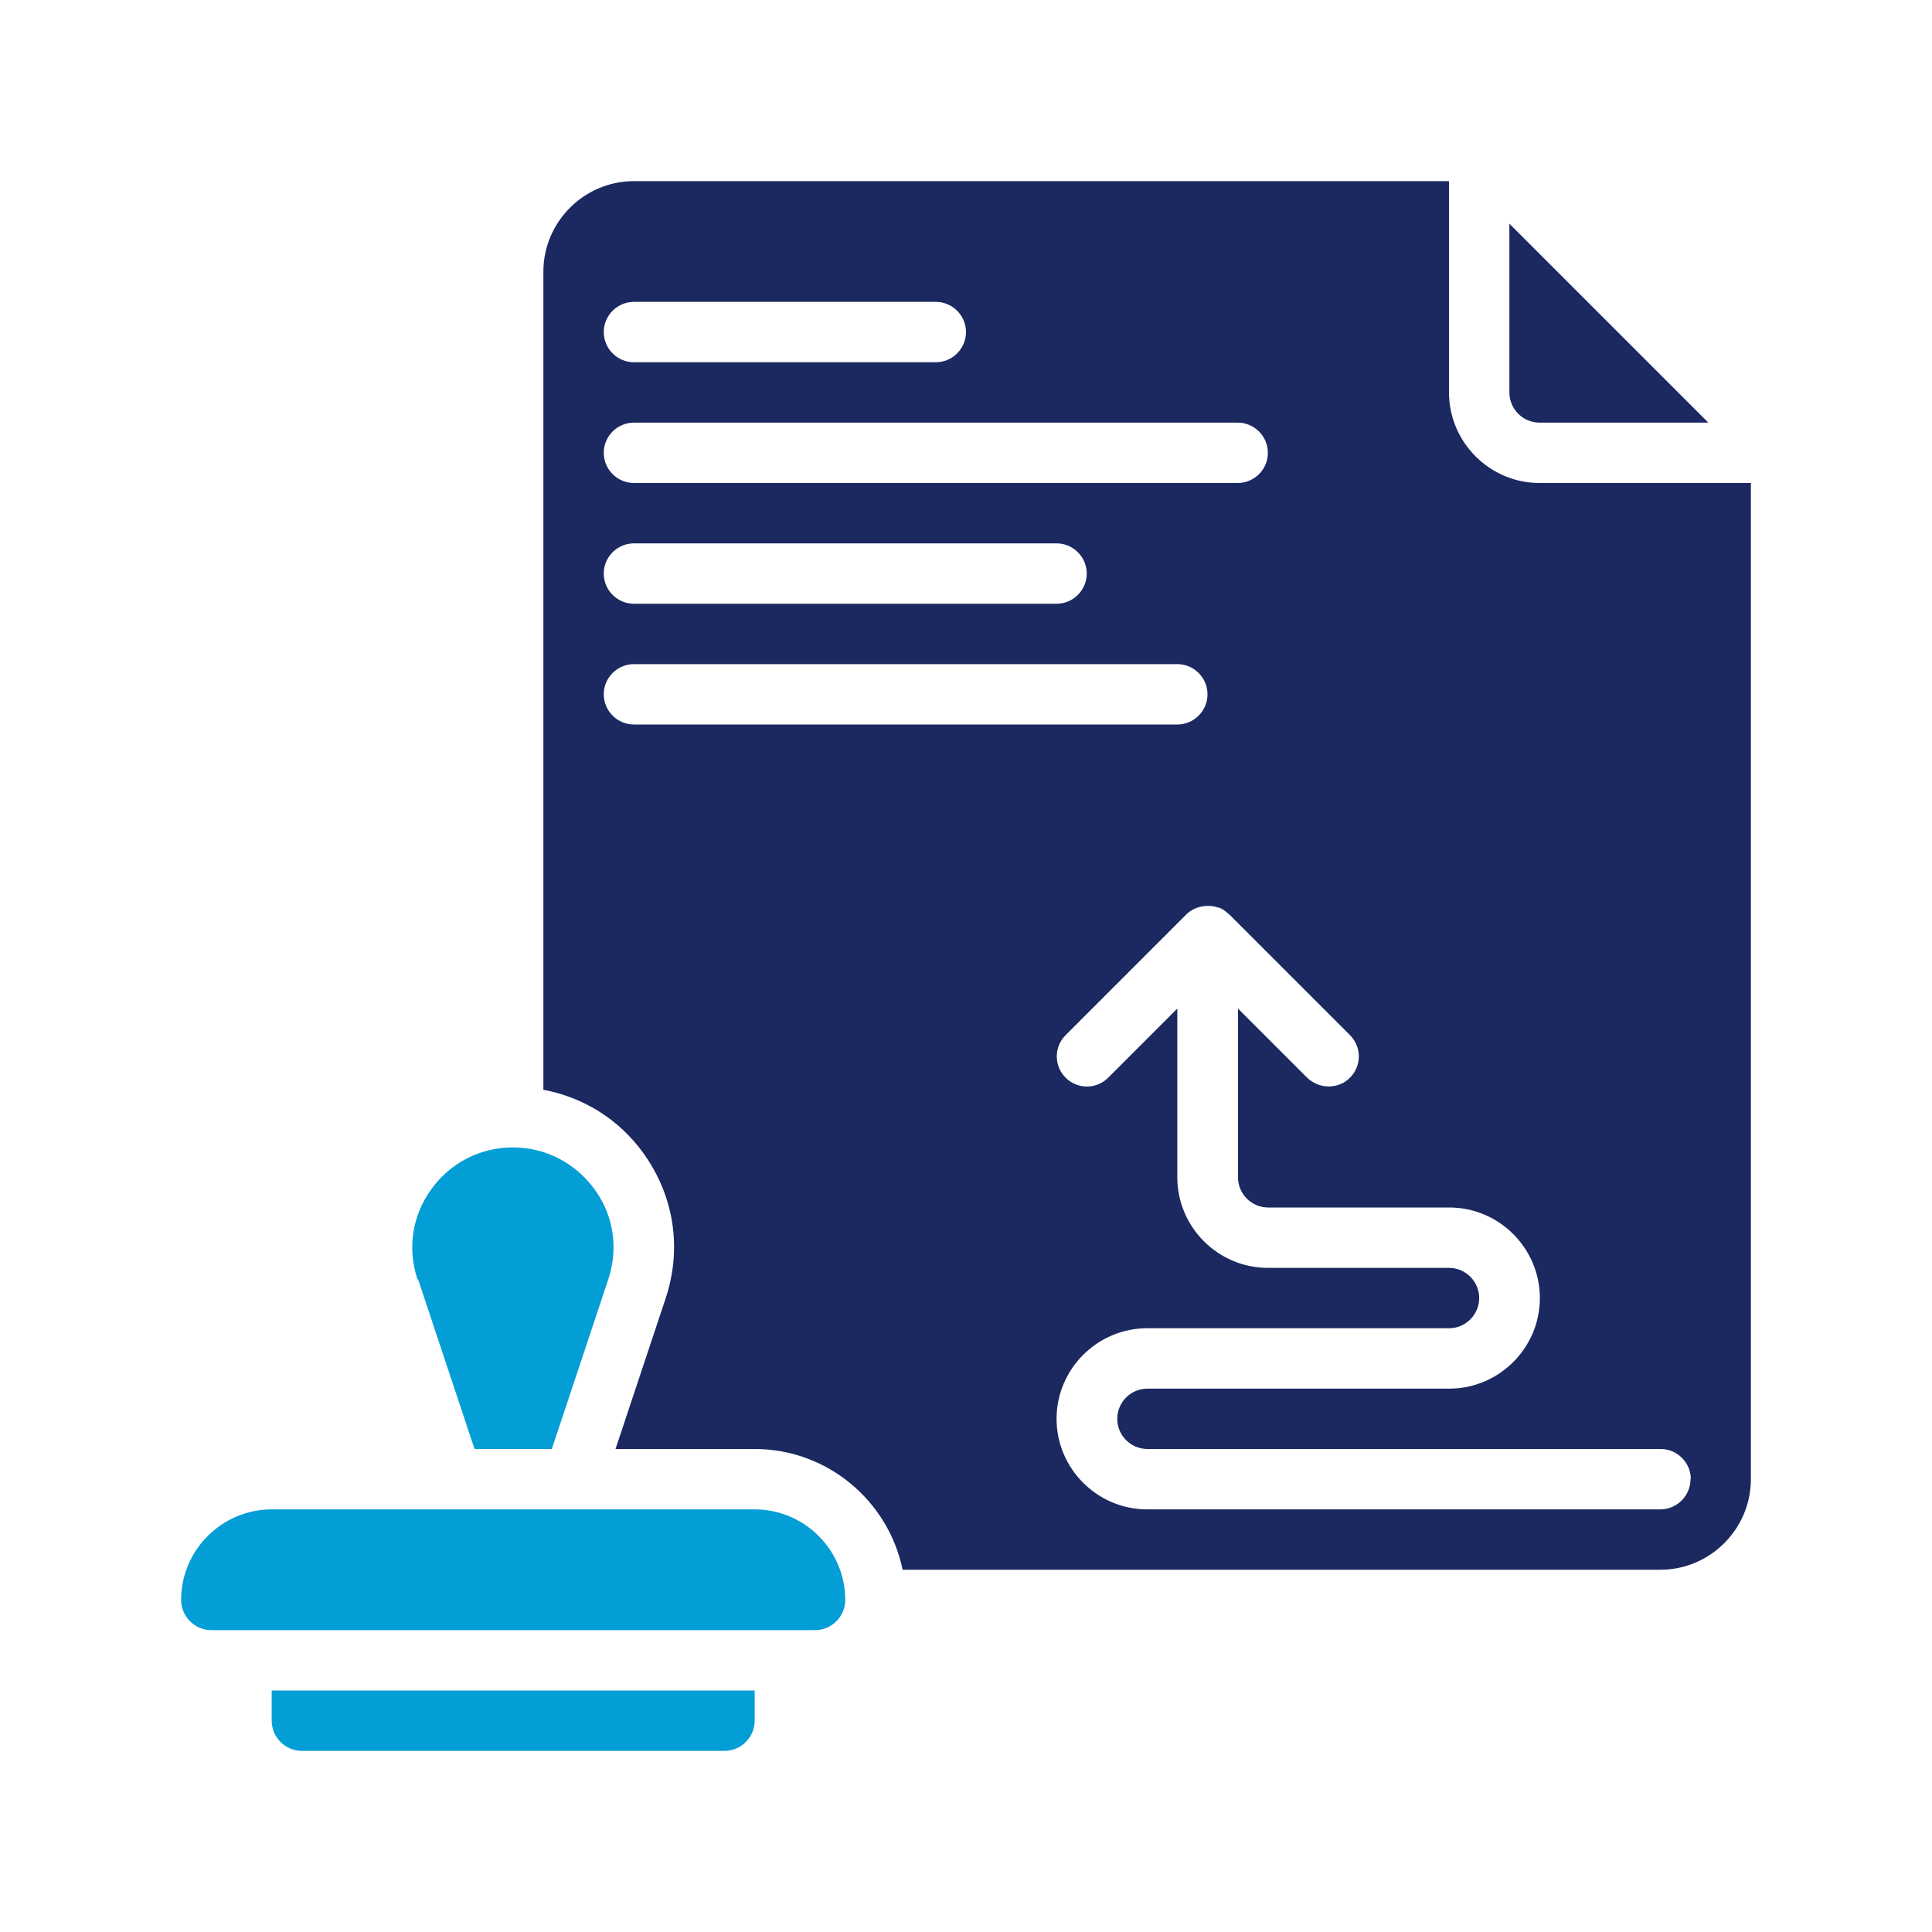
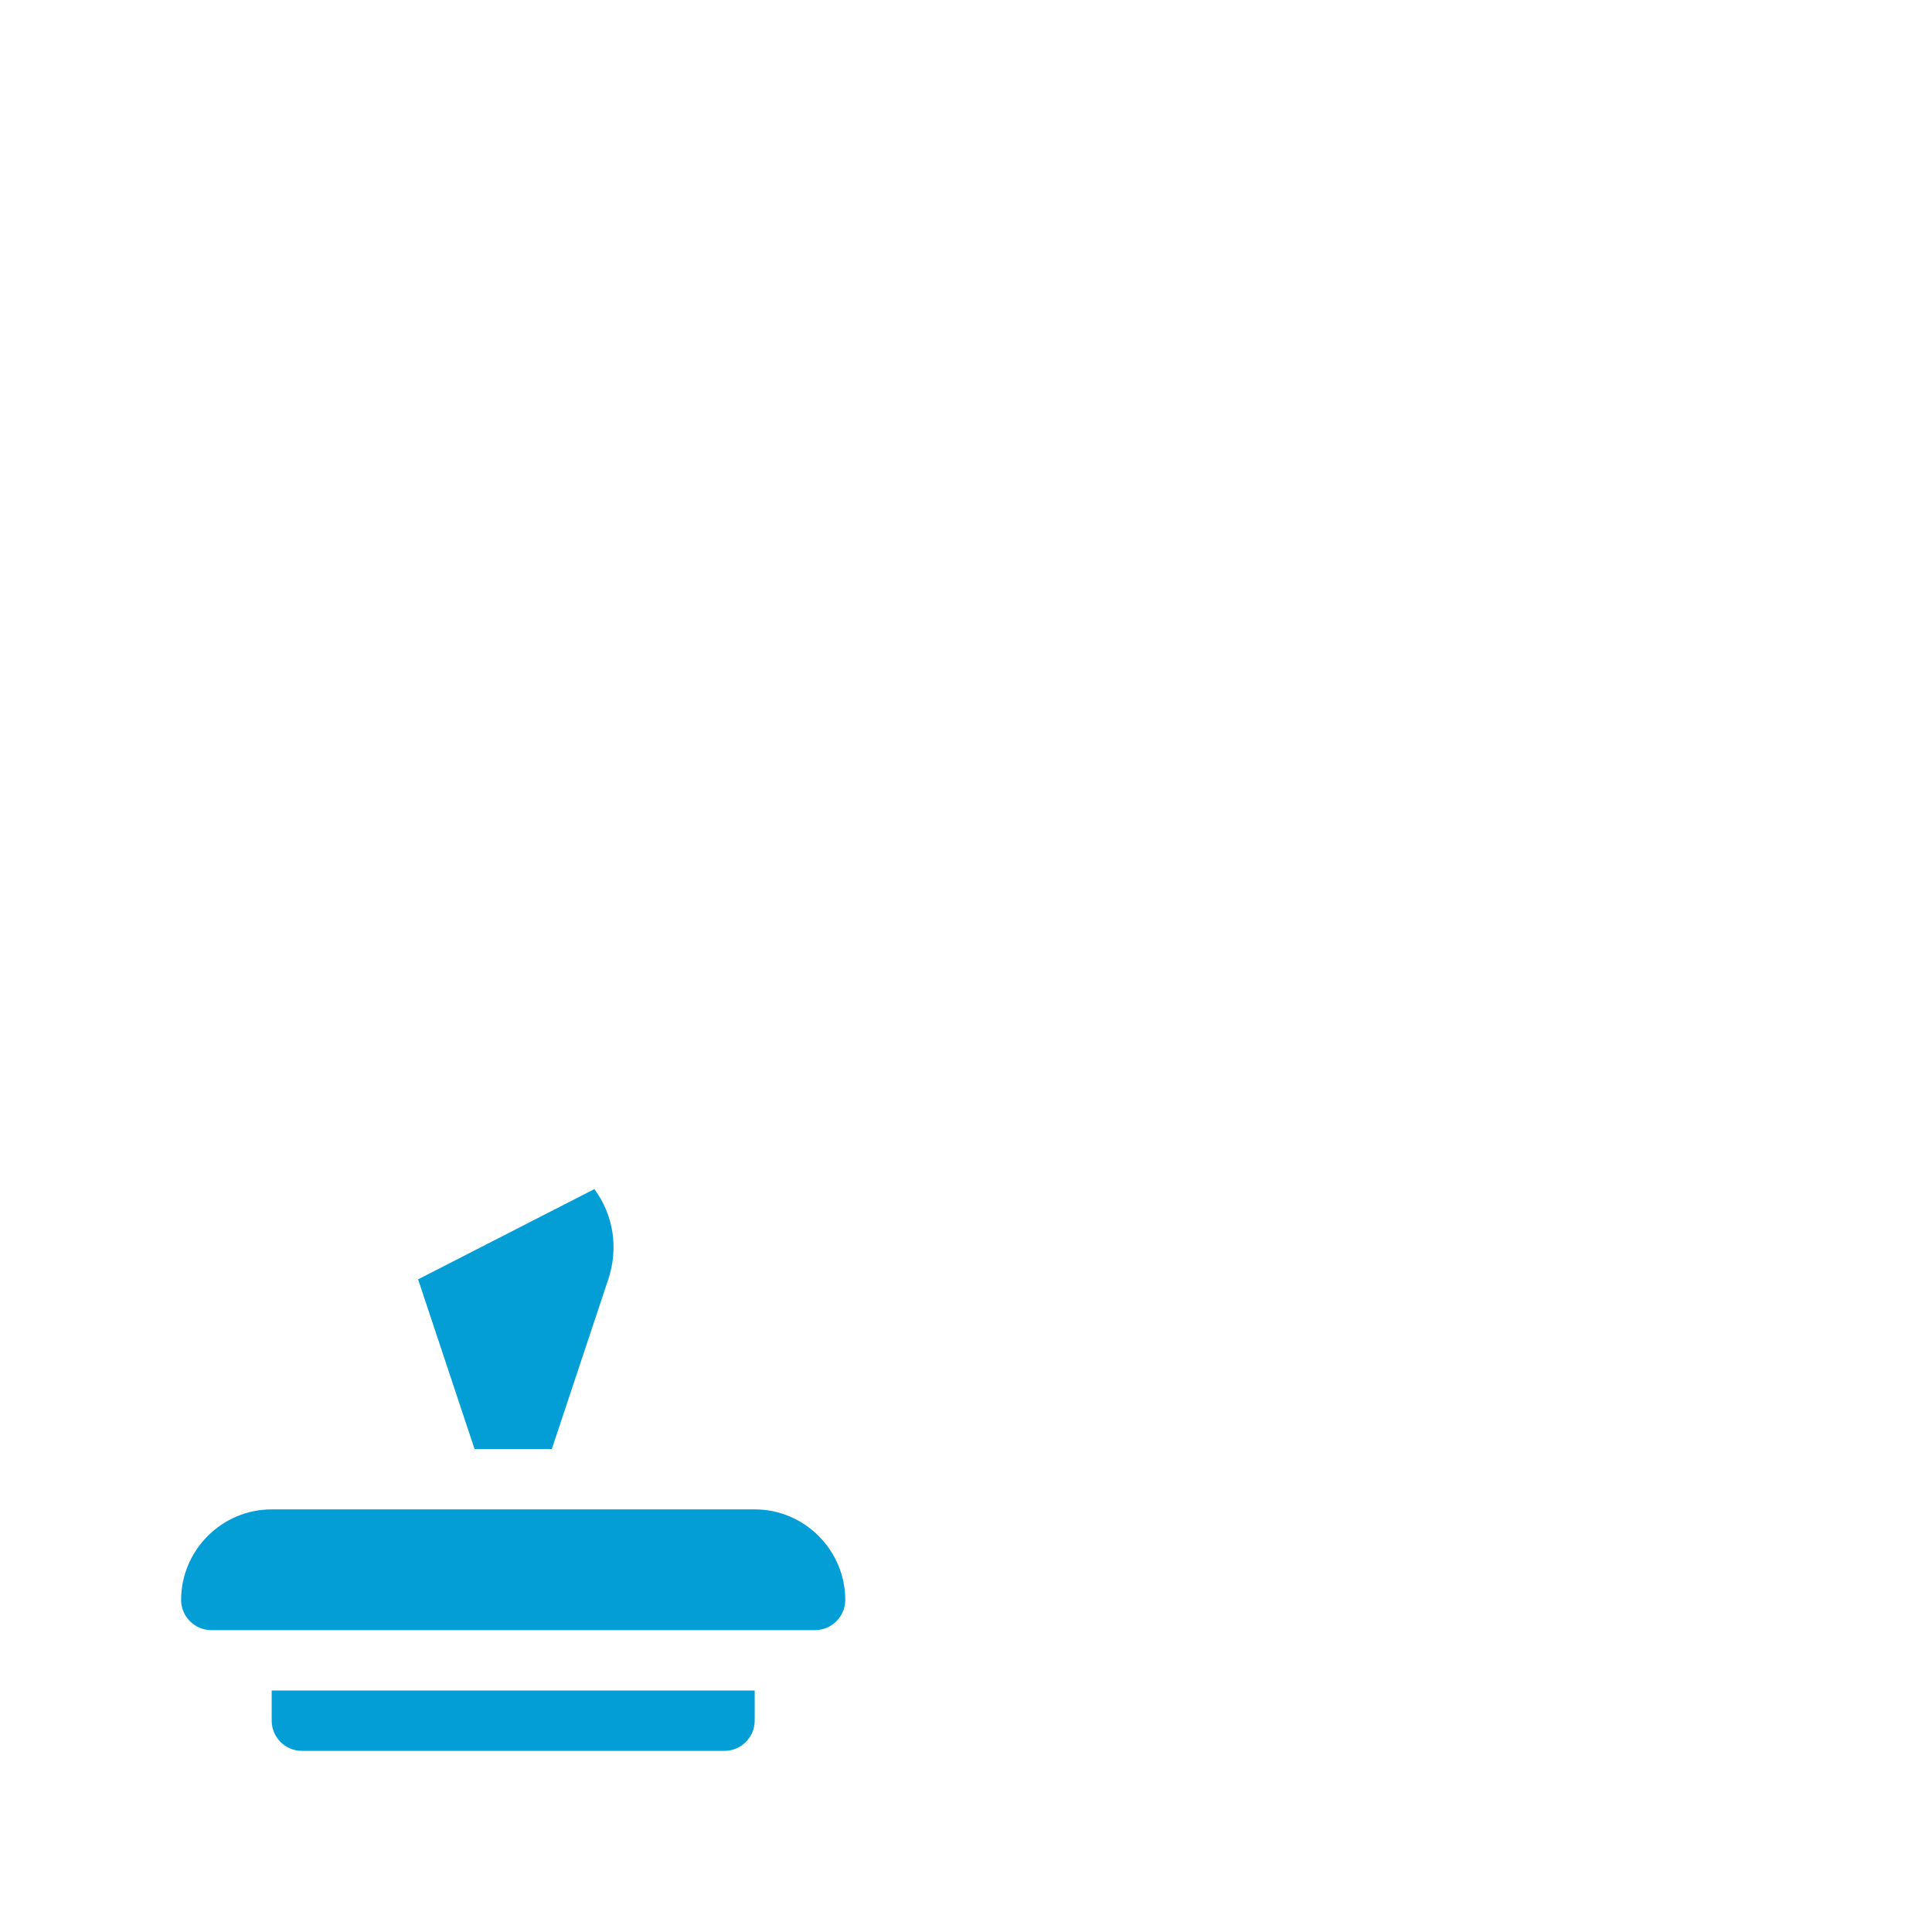
<svg xmlns="http://www.w3.org/2000/svg" id="Duotone" viewBox="0 0 64 64">
  <defs>
    <style>
      .cls-1 {
        fill: #049ed7;
      }

      .cls-2 {
        fill: #1b2960;
      }
    </style>
  </defs>
  <path class="cls-1" d="M24,58c.55,0,1-.45,1-1v-1H9v1c0,.55.45,1,1,1h14Z" />
-   <path class="cls-2" d="M48,13v-7h-27c-1.65,0-3,1.35-3,3v27.1c1.33.25,2.51.98,3.32,2.11,1.01,1.41,1.28,3.15.73,4.8l-1.66,4.99h4.61c2.41,0,4.43,1.72,4.9,4h25.1c1.65,0,3-1.35,3-3V16h-7c-1.65,0-3-1.35-3-3ZM21,10h10c.55,0,1,.45,1,1s-.45,1-1,1h-10c-.55,0-1-.45-1-1s.45-1,1-1ZM21,14h20c.55,0,1,.45,1,1s-.45,1-1,1h-20c-.55,0-1-.45-1-1s.45-1,1-1ZM21,18h14c.55,0,1,.45,1,1s-.45,1-1,1h-14c-.55,0-1-.45-1-1s.45-1,1-1ZM21,24c-.55,0-1-.45-1-1s.45-1,1-1h18c.55,0,1,.45,1,1s-.45,1-1,1h-18ZM56,49c0,.55-.45,1-1,1h-17c-1.65,0-3-1.35-3-3s1.35-3,3-3h10c.55,0,1-.45,1-1s-.45-1-1-1h-6c-1.65,0-3-1.35-3-3v-5.59l-2.29,2.29c-.39.39-1.02.39-1.41,0s-.39-1.02,0-1.41l4-4c.09-.09.19-.15.3-.2.03-.01.06-.02.09-.03.08-.03.17-.04.26-.05.03,0,.06,0,.1,0,.11,0,.21.02.32.06,0,0,.02,0,.03,0,0,0,0,0,0,0,.11.05.21.12.29.2,0,0,.02.01.03.02l4,4c.39.39.39,1.02,0,1.41-.2.2-.45.29-.71.29s-.51-.1-.71-.29l-2.29-2.29v5.59c0,.55.45,1,1,1h6c1.65,0,3,1.35,3,3s-1.35,3-3,3h-10c-.55,0-1,.45-1,1s.45,1,1,1h17c.55,0,1,.45,1,1Z" />
  <path class="cls-1" d="M28,53c0-1.65-1.35-3-3-3H9c-1.65,0-3,1.35-3,3,0,.55.45,1,1,1h20c.55,0,1-.45,1-1Z" />
-   <path class="cls-2" d="M56.59,14l-6.59-6.59v5.59c0,.55.45,1,1,1h5.59Z" />
-   <path class="cls-1" d="M13.85,42.38l1.87,5.62h2.56l1.87-5.62c.34-1.03.18-2.12-.46-2.99s-1.62-1.38-2.7-1.38-2.06.5-2.7,1.38-.8,1.97-.46,2.99Z" />
+   <path class="cls-1" d="M13.85,42.38l1.87,5.62h2.56l1.87-5.62c.34-1.03.18-2.12-.46-2.99Z" />
</svg>